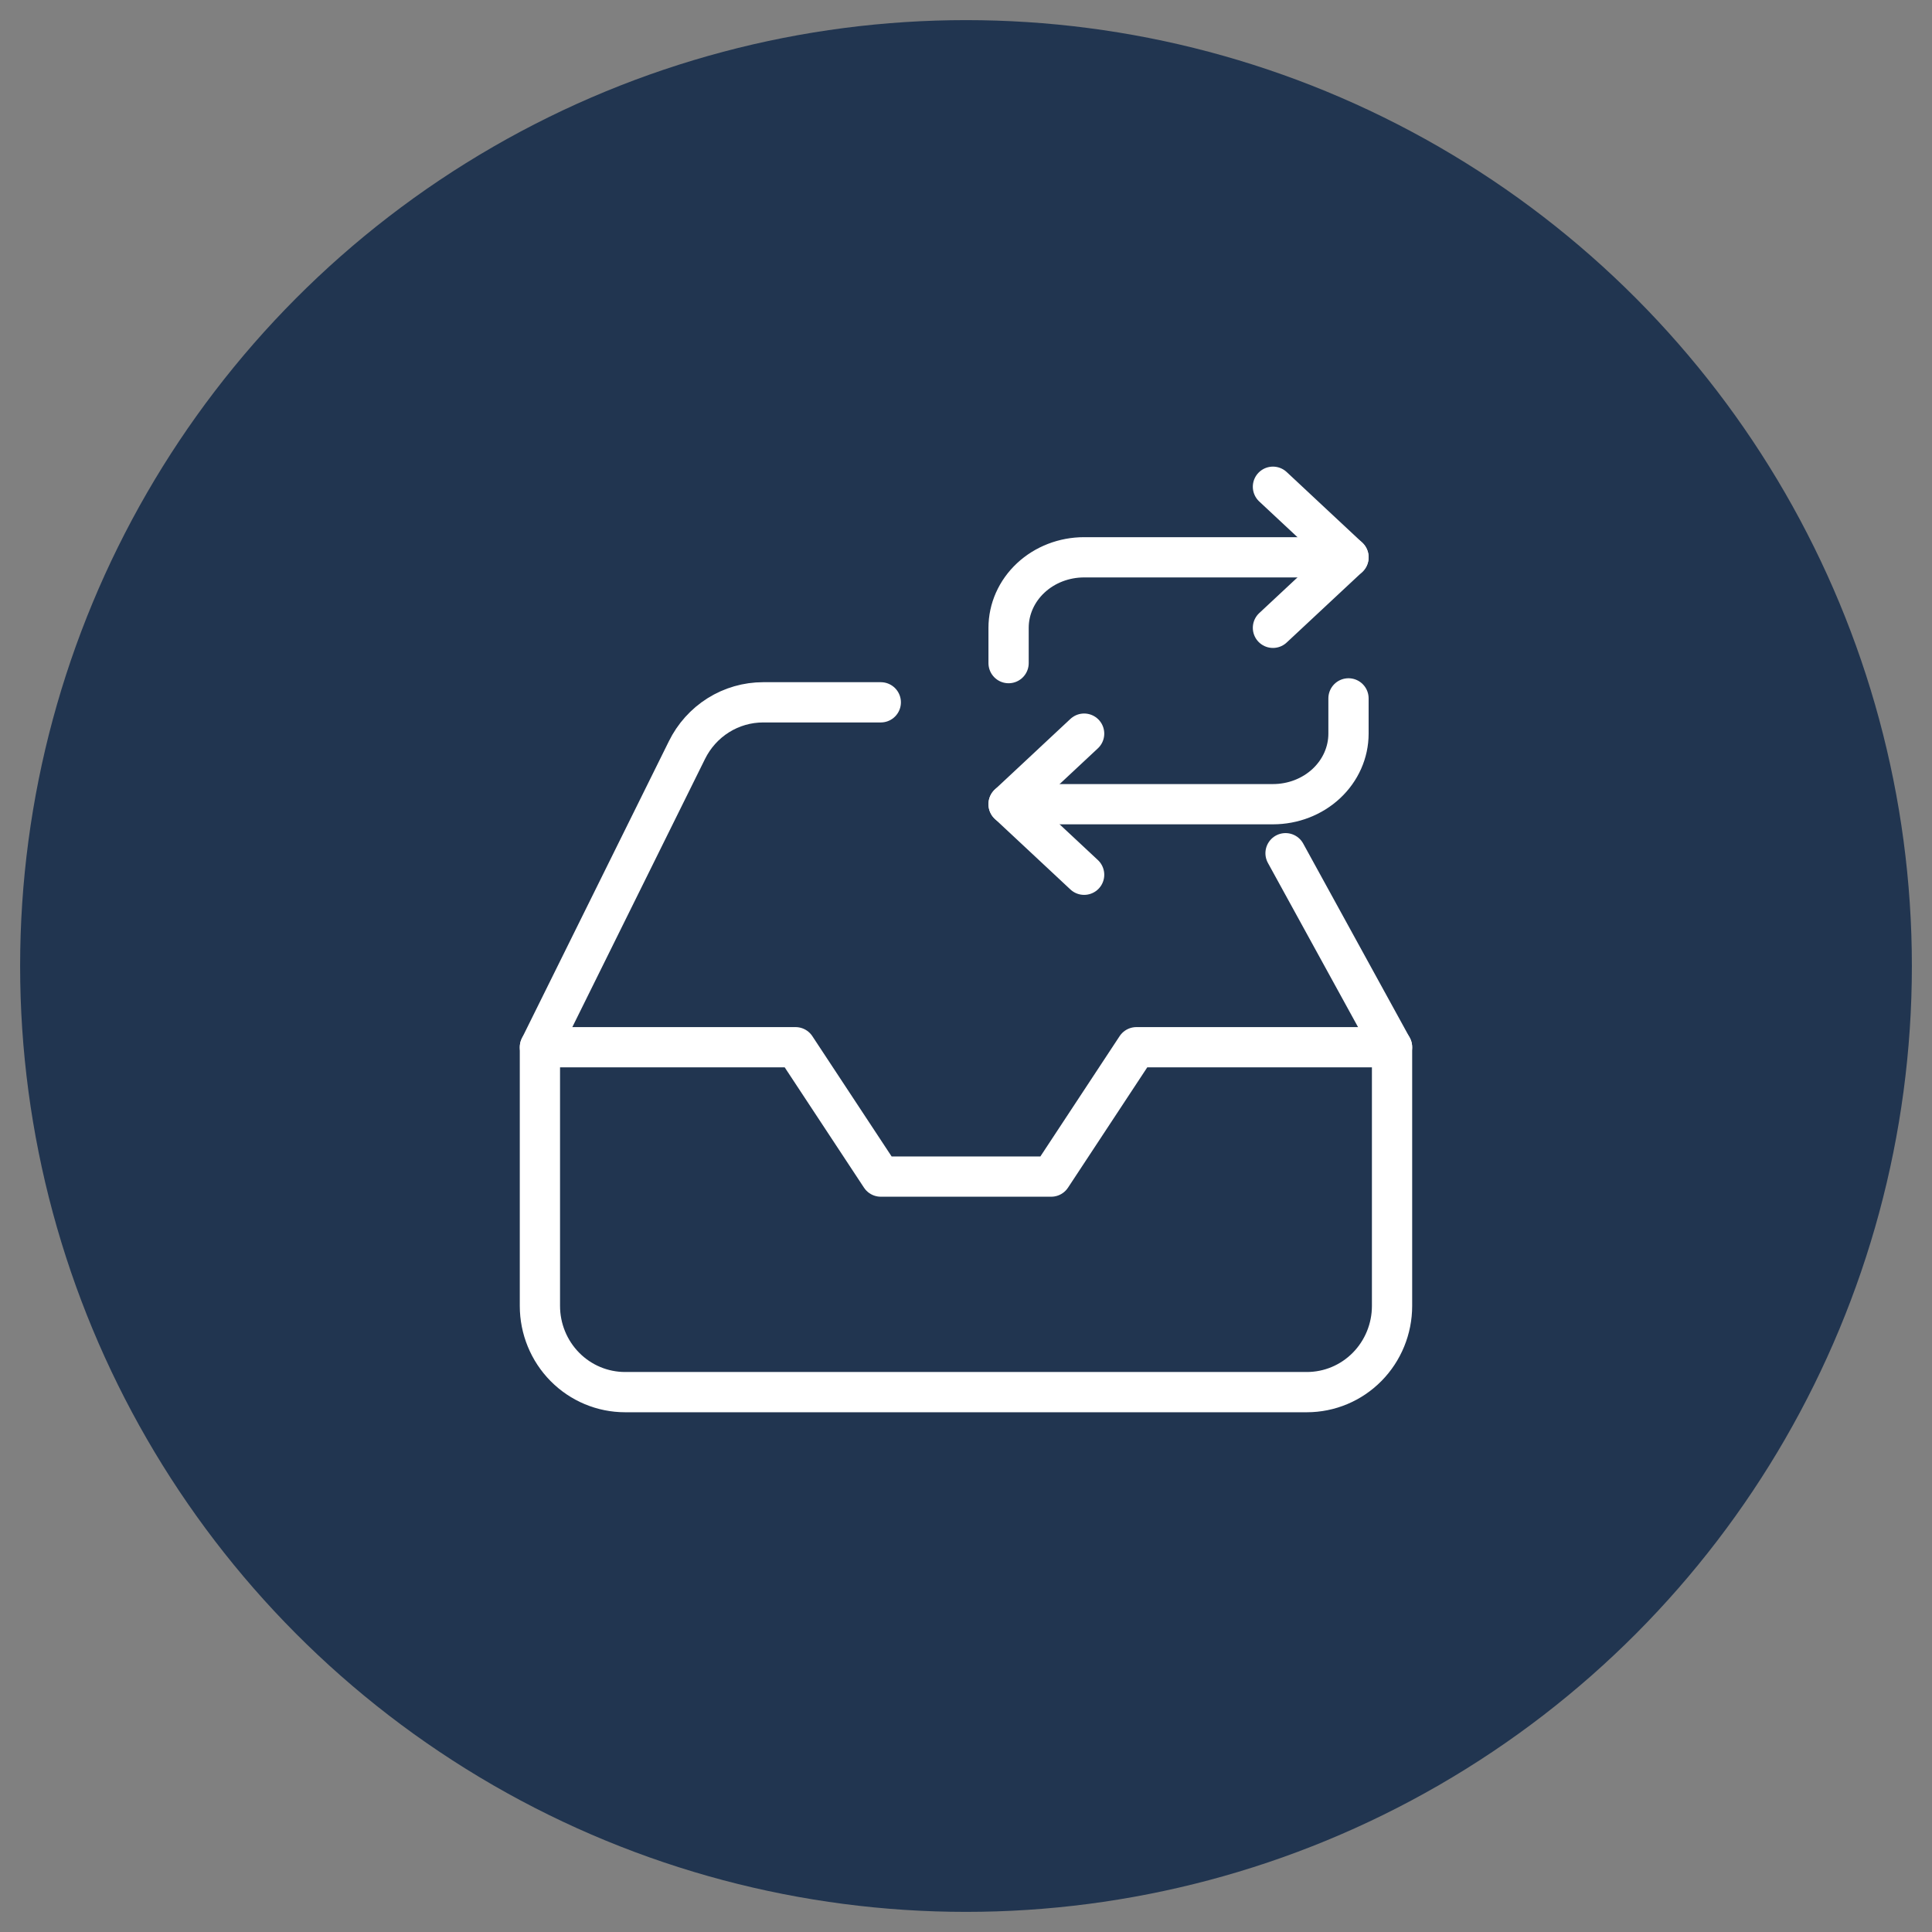
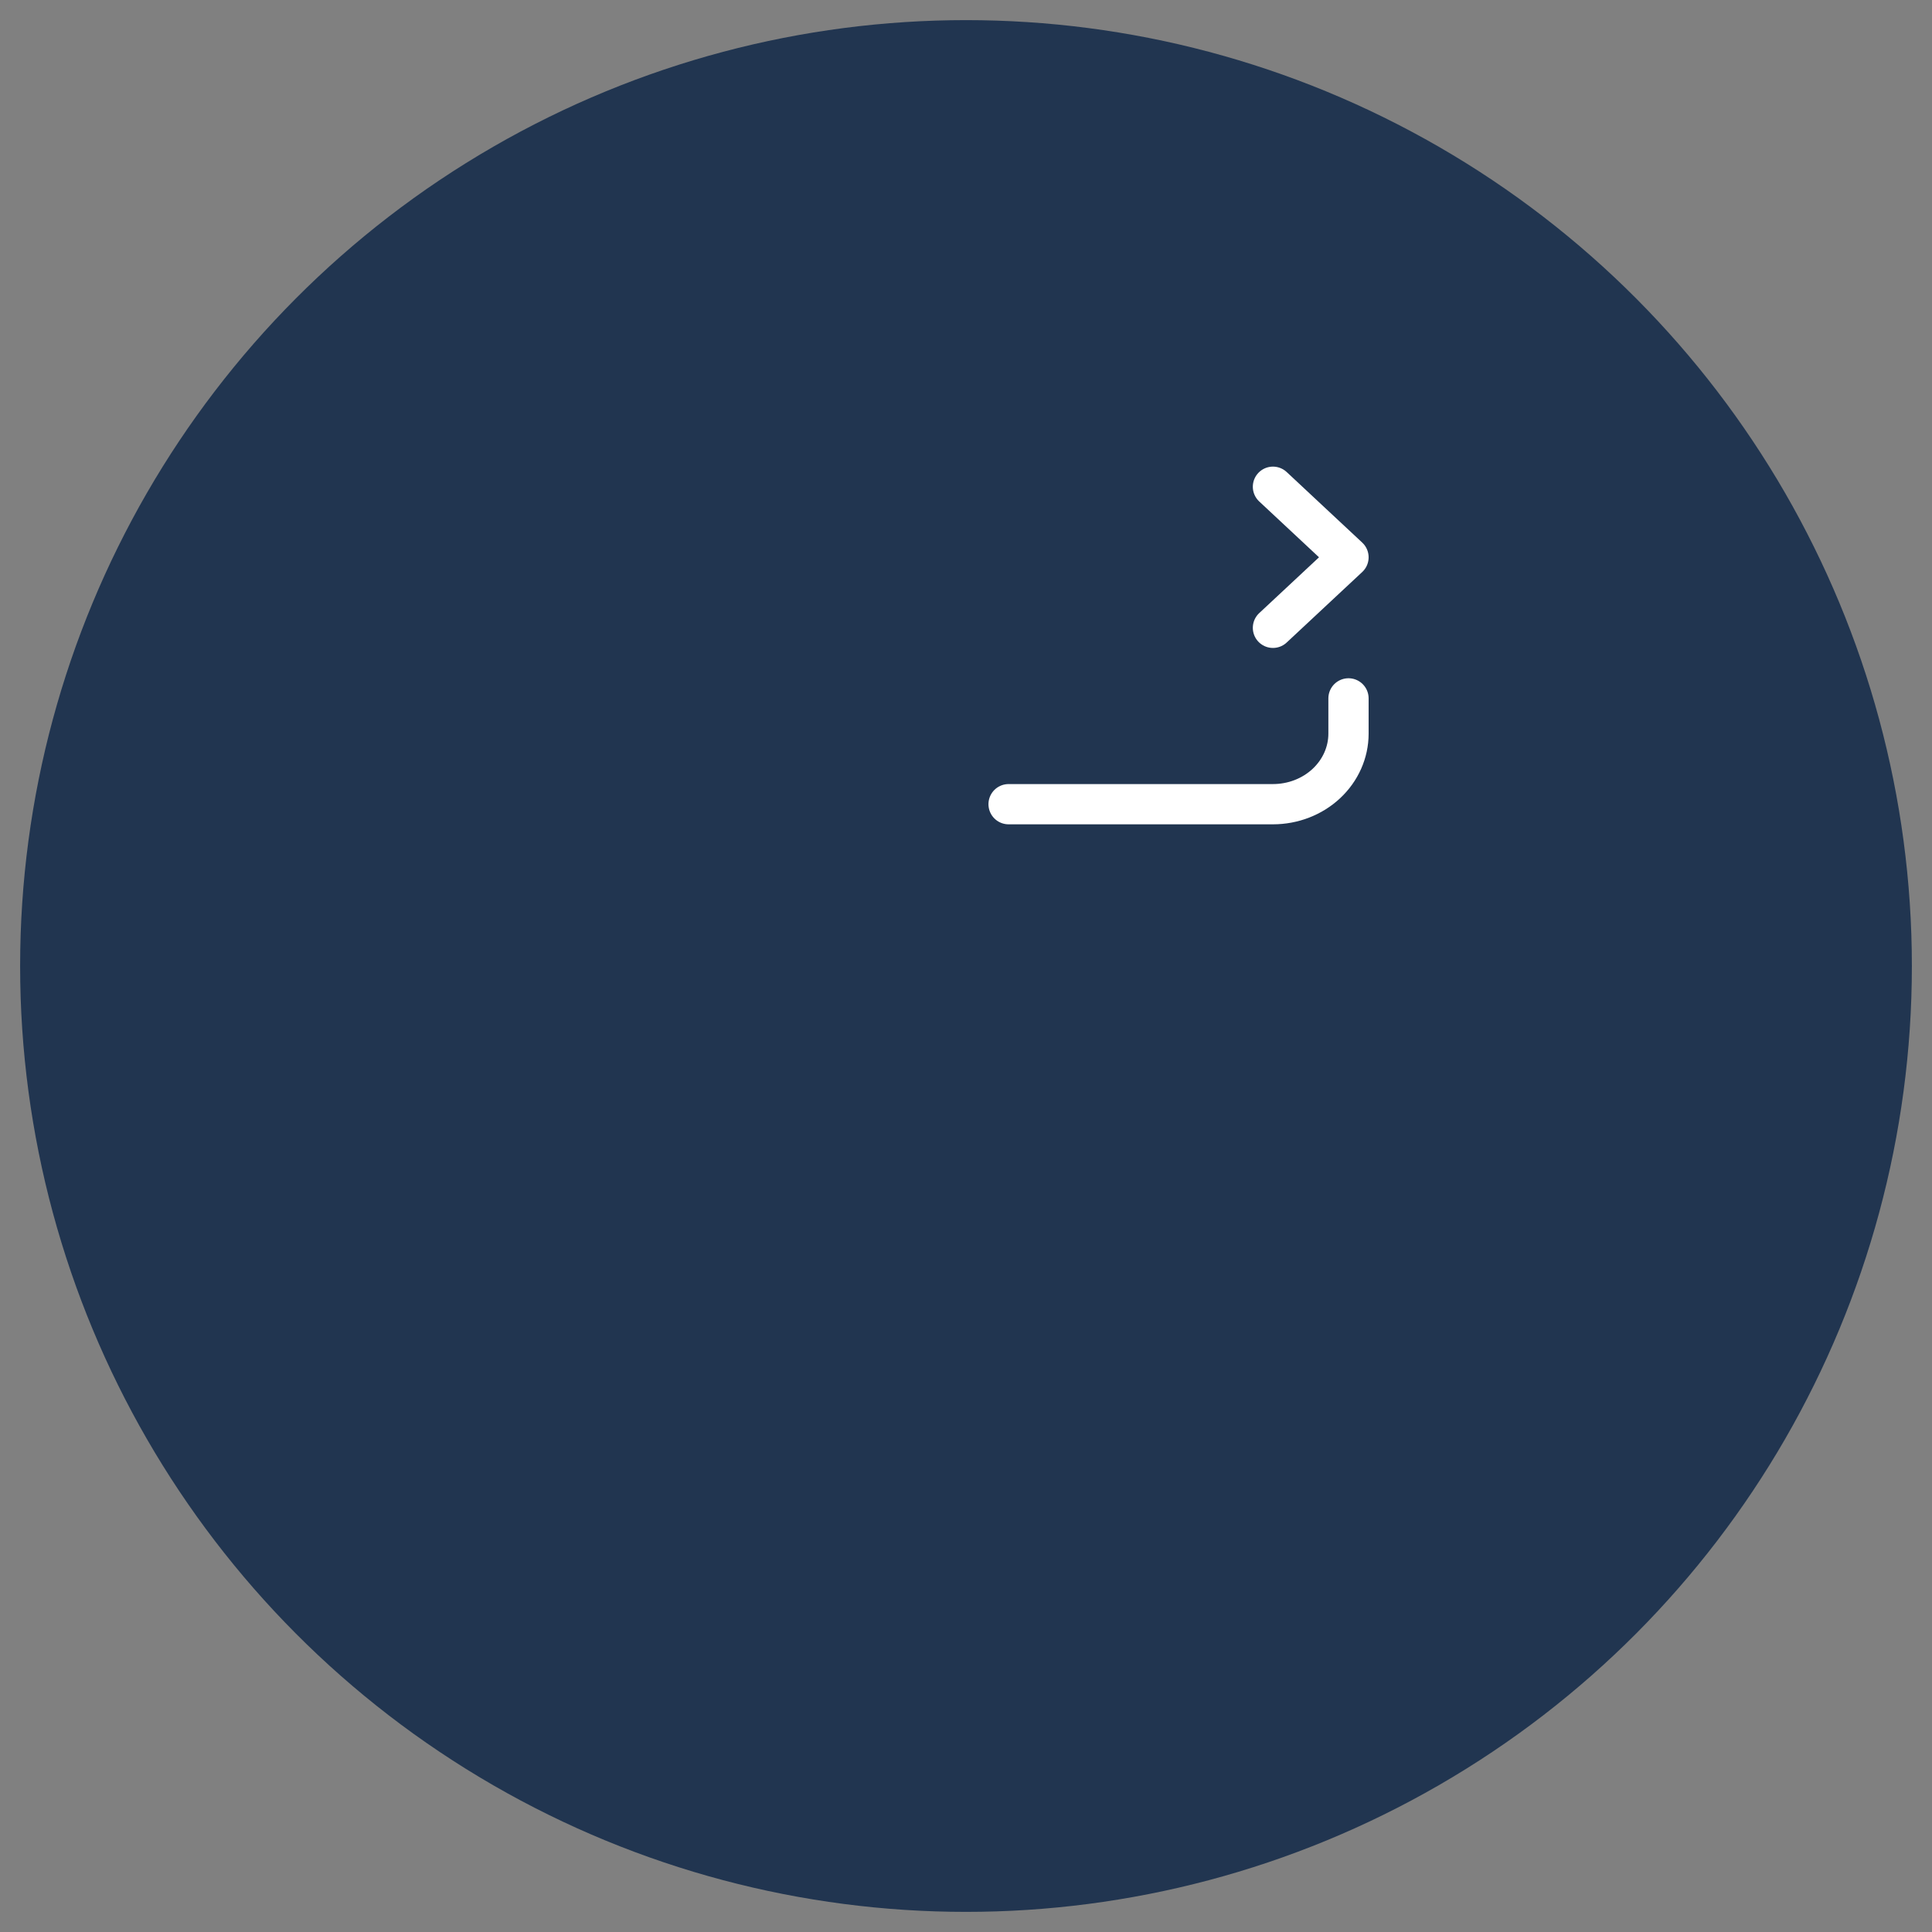
<svg xmlns="http://www.w3.org/2000/svg" width="48" height="48" viewBox="0 0 48 48" fill="none">
  <rect x="0" y="0" width="48" height="48" fill="#808080" stroke="none" />
  <circle cx="24" cy="24" r="23.5" fill="#213550" />
  <path d="M31.626 12.093L33.503 13.846L31.626 15.598" stroke="white" stroke-linecap="round" stroke-linejoin="round" />
-   <path d="M25.058 16.475V15.598C25.058 15.134 25.256 14.688 25.608 14.359C25.96 14.03 26.437 13.846 26.935 13.846H33.503" stroke="white" stroke-linecap="round" stroke-linejoin="round" />
-   <path d="M26.935 21.733L25.058 19.98L26.935 18.227" stroke="white" stroke-linecap="round" stroke-linejoin="round" />
  <path d="M33.503 17.351V18.227C33.503 18.692 33.305 19.138 32.953 19.467C32.601 19.796 32.124 19.98 31.626 19.98H25.058" stroke="white" stroke-linecap="round" stroke-linejoin="round" />
-   <path d="M34.585 26.018H28.234L26.117 29.232H21.883L19.765 26.018H13.414" stroke="white" stroke-linecap="round" stroke-linejoin="round" />
-   <path d="M31.939 21.198L34.585 26.018V32.445C34.585 33.013 34.362 33.558 33.965 33.96C33.568 34.362 33.03 34.587 32.468 34.587H15.531C14.97 34.587 14.431 34.362 14.034 33.96C13.637 33.558 13.414 33.013 13.414 32.445V26.018L17.066 18.638C17.241 18.281 17.512 17.98 17.846 17.77C18.181 17.56 18.567 17.449 18.961 17.449H21.883" stroke="white" stroke-linecap="round" stroke-linejoin="round" />
</svg>